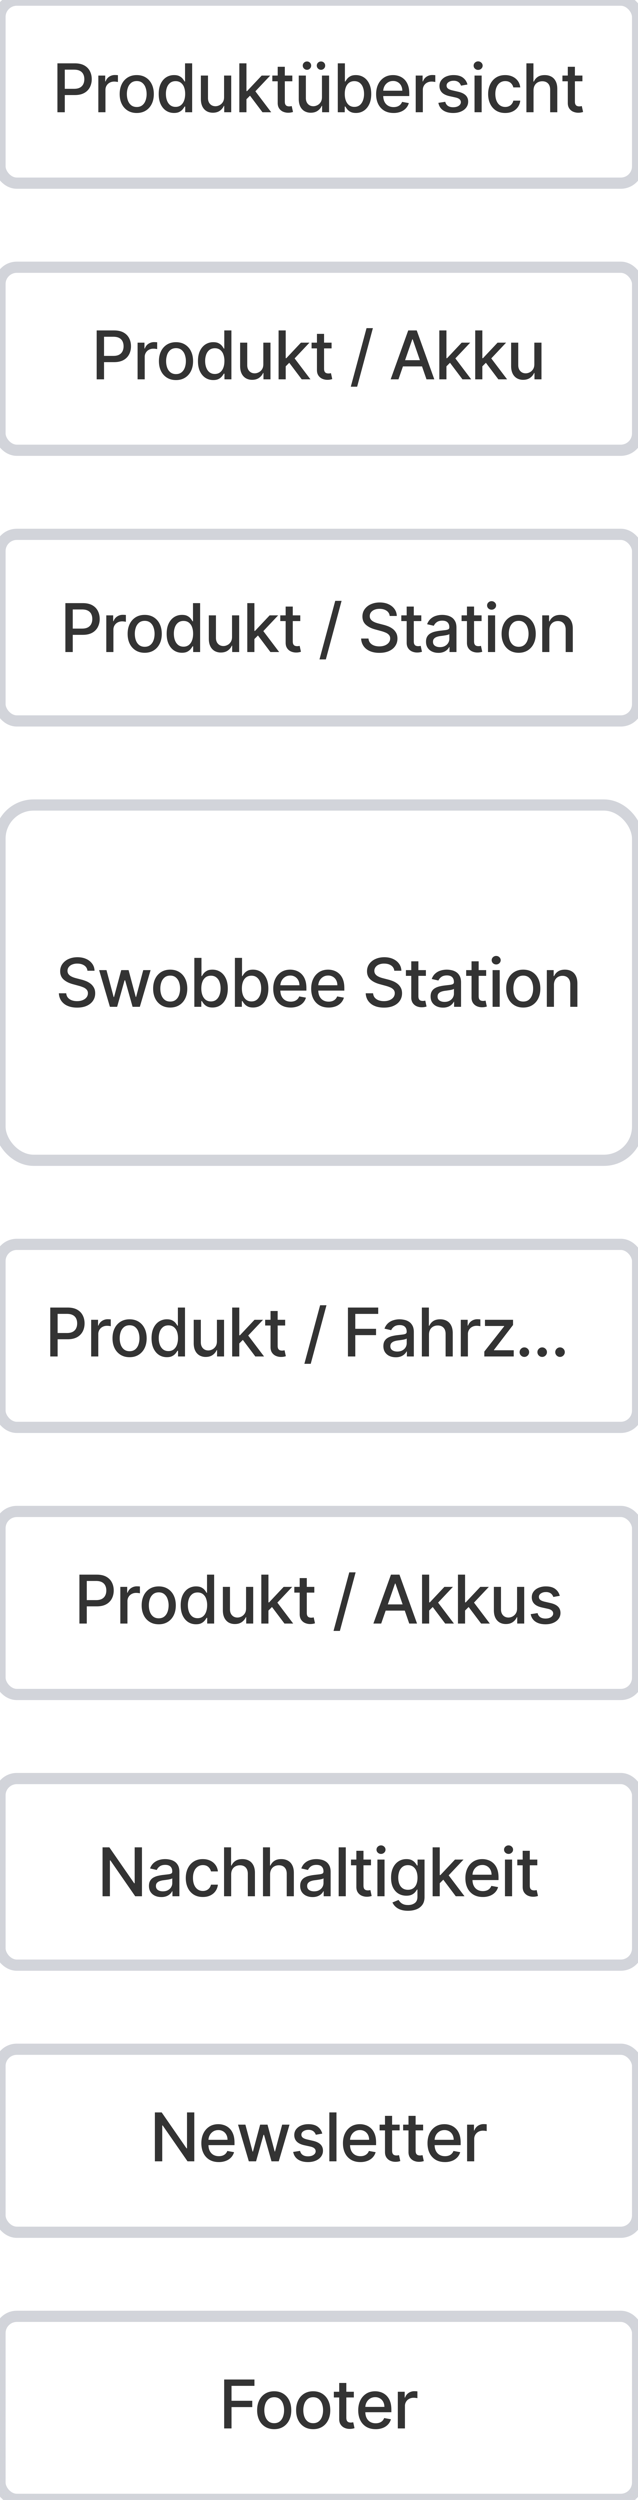
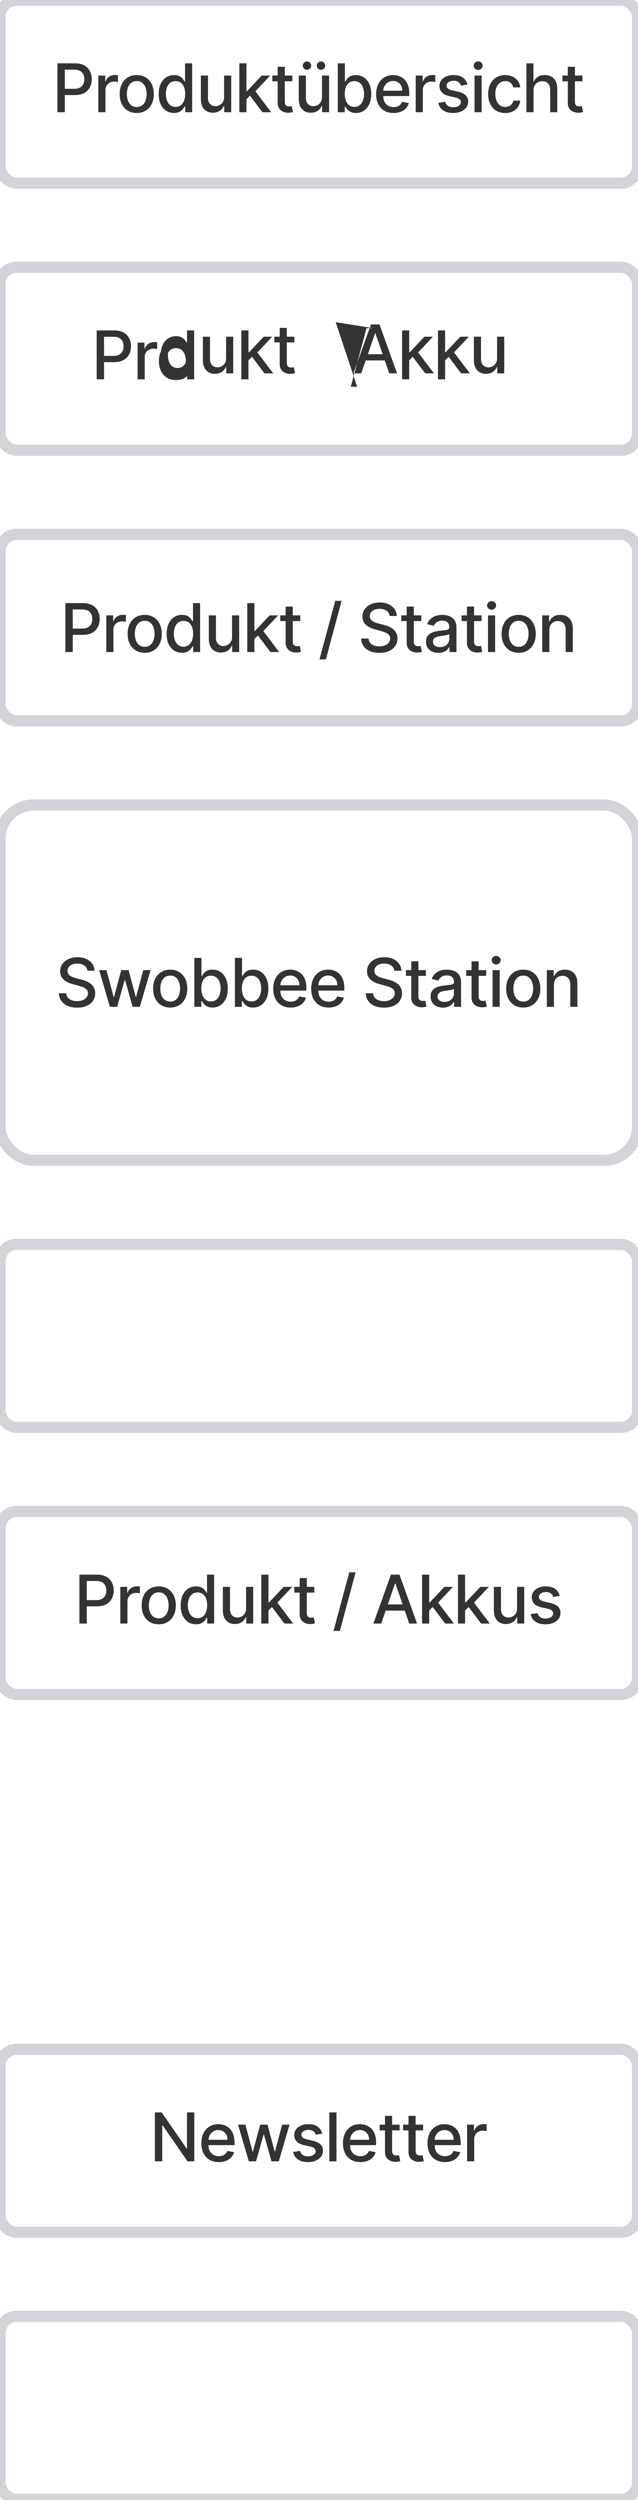
<svg xmlns="http://www.w3.org/2000/svg" width="114" height="446" fill="none">
  <rect width="113.925" height="32.651" y=".026" stroke="#D2D4DA" stroke-width="2" rx="3" />
  <path fill="#000" fill-opacity=".8" d="M10.26 20.026V11.3h3.111c.68 0 1.242.124 1.688.37.446.248.78.586 1.001 1.015.222.426.333.906.333 1.44a3.09 3.09 0 0 1-.337 1.45 2.435 2.435 0 0 1-1.006 1.013c-.446.248-1.007.371-1.683.371h-2.139v-1.116h2.02c.429 0 .777-.074 1.044-.222a1.39 1.39 0 0 0 .588-.613c.125-.259.187-.553.187-.883 0-.33-.062-.622-.187-.878a1.345 1.345 0 0 0-.592-.6c-.267-.145-.62-.218-1.057-.218h-1.654v7.598h-1.316Zm7.31 0v-6.545h1.232v1.04h.068c.12-.353.33-.63.63-.831a1.805 1.805 0 0 1 1.032-.307 5.42 5.42 0 0 1 .541.03v1.219a2.299 2.299 0 0 0-.273-.047c-.13-.02-.261-.03-.392-.03-.3 0-.57.064-.805.191a1.426 1.426 0 0 0-.759 1.283v3.997H17.57Zm6.864.133c-.613 0-1.149-.141-1.606-.422a2.845 2.845 0 0 1-1.066-1.18c-.252-.506-.379-1.097-.379-1.773 0-.68.127-1.273.38-1.782a2.838 2.838 0 0 1 1.065-1.184c.457-.282.993-.422 1.606-.422.614 0 1.15.14 1.607.422.457.28.812.676 1.065 1.184.253.509.38 1.103.38 1.781 0 .677-.127 1.267-.38 1.773s-.608.9-1.065 1.18c-.457.282-.993.422-1.607.422Zm.005-1.07c.397 0 .727-.105.988-.316.262-.21.455-.49.58-.839a3.34 3.34 0 0 0 .191-1.155c0-.417-.063-.8-.191-1.15a1.875 1.875 0 0 0-.58-.848c-.261-.213-.59-.32-.988-.32-.401 0-.733.107-.998.32a1.906 1.906 0 0 0-.583.848c-.125.35-.188.733-.188 1.15 0 .42.063.806.188 1.155.127.35.322.63.583.84.265.21.597.315.998.315Zm6.655 1.065c-.528 0-1-.135-1.415-.405-.412-.272-.736-.66-.971-1.163-.233-.506-.35-1.112-.35-1.82 0-.707.118-1.312.354-1.815.239-.503.565-.888.98-1.155.415-.267.885-.4 1.41-.4.407 0 .733.068.98.204.25.134.444.29.58.469.14.179.247.337.324.473h.077v-3.243h1.274v8.727h-1.244v-1.018h-.107a3.42 3.42 0 0 1-.332.477 1.845 1.845 0 0 1-.588.469c-.25.133-.574.2-.972.2Zm.281-1.086c.367 0 .676-.097.93-.29.255-.196.448-.467.579-.814.133-.347.2-.75.2-1.21 0-.455-.065-.853-.196-1.194a1.752 1.752 0 0 0-.575-.796c-.253-.19-.566-.286-.938-.286-.383 0-.703.1-.959.298-.255.2-.448.47-.58.814a3.318 3.318 0 0 0-.19 1.164c0 .437.064.83.195 1.18.13.35.324.627.58.831.258.202.576.303.954.303Zm8.663-1.756V13.48h1.278v6.545h-1.253v-1.133h-.068c-.15.35-.392.64-.724.873-.33.23-.74.346-1.232.346-.42 0-.793-.093-1.116-.277a1.946 1.946 0 0 1-.759-.831c-.182-.367-.273-.82-.273-1.36V13.48h1.275v4.01c0 .446.123.801.37 1.065.247.264.569.396.963.396.239 0 .476-.06.712-.179a1.5 1.5 0 0 0 .592-.54c.16-.242.238-.549.235-.921Zm3.898.494-.008-1.555h.221l2.608-2.77h1.526l-2.975 3.153h-.2l-1.172 1.172Zm-1.172 2.22V11.3h1.274v8.727h-1.274Zm4.134 0-2.344-3.11.878-.891 3.03 4.001h-1.564Zm5.337-6.545v1.023H48.66V13.48h3.575Zm-2.616-1.568h1.274v6.192c0 .247.037.433.11.558a.578.578 0 0 0 .286.251c.12.043.249.064.388.064.102 0 .192-.007.268-.021l.18-.034.23 1.052a2.497 2.497 0 0 1-.827.136 2.243 2.243 0 0 1-.938-.178 1.609 1.609 0 0 1-.703-.58c-.179-.261-.268-.59-.268-.984v-6.456Zm7.908 5.399V13.48h1.278v6.545h-1.252v-1.133h-.069c-.15.35-.392.64-.724.873-.33.23-.74.346-1.232.346a2.22 2.22 0 0 1-1.116-.277 1.947 1.947 0 0 1-.759-.831c-.181-.367-.272-.82-.272-1.36V13.48h1.274v4.01c0 .446.123.801.37 1.065.248.264.569.396.964.396.238 0 .476-.06.711-.179a1.5 1.5 0 0 0 .593-.54c.159-.242.237-.549.234-.921Zm-2.676-4.858a.73.73 0 0 1-.529-.222.715.715 0 0 1-.225-.52c0-.213.075-.39.225-.532a.745.745 0 0 1 .529-.213c.213 0 .39.07.532.213.145.142.218.32.218.532 0 .197-.073.37-.218.52a.708.708 0 0 1-.532.222Zm2.505 0a.73.73 0 0 1-.528-.222.714.714 0 0 1-.226-.52c0-.213.076-.39.226-.532a.745.745 0 0 1 .528-.213c.214 0 .391.07.533.213.145.142.217.32.217.532 0 .197-.072.37-.217.52a.708.708 0 0 1-.533.222Zm3 7.572V11.3h1.274v3.243h.076c.074-.136.18-.294.32-.473s.332-.335.58-.469c.247-.136.573-.204.98-.204.528 0 1 .133 1.415.4.414.267.74.652.975 1.155.239.503.358 1.108.358 1.815 0 .708-.118 1.314-.353 1.82-.236.503-.56.89-.972 1.163-.412.27-.882.405-1.41.405-.398 0-.723-.067-.976-.2a1.847 1.847 0 0 1-.588-.469 3.553 3.553 0 0 1-.328-.477H61.6v1.018h-1.244Zm1.248-3.272c0 .46.067.863.2 1.21.134.347.327.618.58.814.253.193.563.29.929.29.38 0 .699-.101.955-.303.255-.204.448-.482.58-.831a3.3 3.3 0 0 0 .2-1.18c0-.432-.066-.82-.197-1.164a1.78 1.78 0 0 0-.58-.814c-.255-.198-.574-.298-.958-.298-.37 0-.682.095-.938.286-.252.19-.444.456-.575.796-.13.341-.196.74-.196 1.194Zm8.718 3.404c-.645 0-1.2-.137-1.666-.413a2.803 2.803 0 0 1-1.074-1.172c-.25-.505-.375-1.098-.375-1.777 0-.67.125-1.261.375-1.772a2.91 2.91 0 0 1 1.057-1.198c.454-.287.986-.43 1.594-.43.369 0 .727.06 1.073.183a2.6 2.6 0 0 1 .934.575c.275.262.493.601.652 1.019.159.414.238.919.238 1.513v.451h-5.203v-.954h3.955a1.88 1.88 0 0 0-.205-.891 1.546 1.546 0 0 0-.575-.618 1.608 1.608 0 0 0-.86-.226c-.359 0-.671.088-.938.264-.264.174-.47.401-.614.682a1.97 1.97 0 0 0-.213.908v.746c0 .437.077.81.23 1.116.156.307.374.541.652.703.279.16.604.239.976.239.241 0 .462-.034.66-.102a1.37 1.37 0 0 0 .848-.83l1.206.216c-.096.355-.27.666-.52.933-.247.264-.558.47-.933.618a3.493 3.493 0 0 1-1.274.218Zm3.958-.132v-6.545h1.232v1.04h.068c.12-.353.33-.63.63-.831a1.805 1.805 0 0 1 1.032-.307 5.424 5.424 0 0 1 .54.03v1.219a2.292 2.292 0 0 0-.272-.047c-.13-.02-.261-.03-.392-.03-.301 0-.57.064-.805.191a1.425 1.425 0 0 0-.759 1.283v3.997H74.28Zm9.246-4.947-1.154.204a1.367 1.367 0 0 0-.23-.421 1.137 1.137 0 0 0-.418-.329 1.511 1.511 0 0 0-.66-.127c-.361 0-.663.08-.904.242-.242.16-.362.366-.362.618 0 .22.08.395.243.529.162.133.423.243.784.328l1.04.239c.602.139 1.05.353 1.346.643.296.29.443.666.443 1.13 0 .391-.113.74-.34 1.048-.225.304-.539.542-.942.715-.401.174-.865.26-1.394.26-.733 0-1.33-.156-1.794-.468-.463-.316-.747-.763-.852-1.343l1.231-.187c.077.32.235.564.473.729.239.162.55.242.934.242.417 0 .751-.086 1.001-.26.25-.176.375-.39.375-.643a.669.669 0 0 0-.23-.516c-.15-.139-.382-.244-.695-.315l-1.108-.243c-.61-.139-1.062-.36-1.355-.665-.29-.303-.434-.689-.434-1.154 0-.387.108-.725.323-1.015a2.12 2.12 0 0 1 .895-.677 3.264 3.264 0 0 1 1.308-.247c.708 0 1.265.153 1.671.46.406.304.675.712.805 1.223Zm1.265 4.947v-6.545h1.274v6.545h-1.274Zm.644-7.555a.81.81 0 0 1-.571-.222.72.72 0 0 1-.235-.537.71.71 0 0 1 .235-.537.802.802 0 0 1 .57-.225c.222 0 .411.075.567.226a.7.7 0 0 1 .239.536c0 .208-.08.387-.239.537a.795.795 0 0 1-.566.222Zm4.837 7.688c-.633 0-1.178-.144-1.636-.43a2.849 2.849 0 0 1-1.048-1.198c-.244-.509-.367-1.091-.367-1.747 0-.665.125-1.252.375-1.76.25-.512.603-.911 1.057-1.198.455-.287.99-.43 1.607-.43.497 0 .94.092 1.33.277.388.181.702.437.941.767.241.33.385.714.43 1.155h-1.24a1.486 1.486 0 0 0-.468-.793c-.242-.222-.566-.332-.972-.332-.355 0-.666.093-.933.28-.264.185-.47.45-.618.793-.148.341-.222.745-.222 1.21 0 .478.073.89.218 1.236.145.347.35.616.613.806.267.19.581.285.942.285.241 0 .46-.044.656-.132.2-.09.365-.22.499-.387a1.46 1.46 0 0 0 .285-.606h1.24a2.41 2.41 0 0 1-.413 1.134 2.38 2.38 0 0 1-.925.784c-.383.19-.833.285-1.35.285Zm5.062-4.019v3.886H94.06V11.3h1.257v3.247h.081c.154-.352.388-.632.703-.84.316-.207.728-.31 1.236-.31.449 0 .84.092 1.176.277.338.184.6.46.784.826.188.364.282.819.282 1.364v4.163h-1.275v-4.01c0-.48-.123-.852-.37-1.116-.248-.267-.591-.4-1.032-.4-.3 0-.57.063-.81.191a1.384 1.384 0 0 0-.558.563c-.133.244-.2.54-.2.886Zm8.736-2.66v1.024h-3.575V13.48h3.575Zm-2.616-1.567h1.274v6.192c0 .247.037.433.111.558a.576.576 0 0 0 .285.251c.119.043.249.064.388.064.102 0 .192-.007.268-.021l.179-.034.23 1.052a2.494 2.494 0 0 1-.826.136 2.247 2.247 0 0 1-.938-.178 1.607 1.607 0 0 1-.703-.58c-.179-.261-.268-.59-.268-.984v-6.456Z" />
  <rect width="113.925" height="32.651" y="47.677" stroke="#D2D4DA" stroke-width="2" rx="3" />
-   <path fill="#000" fill-opacity=".8" d="M17.274 67.677V58.95h3.11c.68 0 1.242.124 1.688.37.446.248.78.586 1.002 1.015.221.426.332.906.332 1.44 0 .537-.112 1.02-.337 1.45a2.435 2.435 0 0 1-1.005 1.013c-.446.248-1.007.371-1.683.371h-2.14v-1.116h2.02c.43 0 .777-.074 1.044-.222.267-.15.463-.355.588-.614.125-.258.188-.552.188-.882 0-.33-.063-.622-.188-.878a1.345 1.345 0 0 0-.592-.6c-.267-.145-.62-.218-1.057-.218h-1.653v7.598h-1.317Zm7.31 0v-6.545h1.231v1.04h.068c.12-.353.33-.63.63-.831a1.805 1.805 0 0 1 1.032-.307 5.424 5.424 0 0 1 .541.03v1.218a2.271 2.271 0 0 0-.272-.046 2.597 2.597 0 0 0-.392-.03c-.302 0-.57.064-.806.191a1.424 1.424 0 0 0-.758 1.283v3.997h-1.274Zm6.864.132c-.614 0-1.15-.14-1.607-.421a2.845 2.845 0 0 1-1.065-1.18c-.253-.507-.38-1.097-.38-1.774 0-.679.127-1.272.38-1.78a2.84 2.84 0 0 1 1.065-1.186c.457-.28.993-.421 1.607-.421.613 0 1.149.14 1.606.421a2.84 2.84 0 0 1 1.066 1.185c.252.509.379 1.102.379 1.781 0 .677-.127 1.267-.38 1.773-.252.506-.607.9-1.065 1.18-.457.282-.993.422-1.606.422Zm.004-1.07c.398 0 .727-.104.989-.315.26-.21.454-.49.58-.84.127-.349.19-.734.19-1.154a3.34 3.34 0 0 0-.19-1.15 1.875 1.875 0 0 0-.58-.849c-.262-.213-.591-.32-.99-.32-.4 0-.732.107-.996.32a1.904 1.904 0 0 0-.584.849 3.391 3.391 0 0 0-.188 1.15c0 .42.063.805.188 1.155.128.35.322.63.584.84.264.21.596.315.997.315Zm6.655 1.066c-.528 0-1-.135-1.414-.405-.412-.273-.736-.66-.972-1.163-.233-.506-.35-1.112-.35-1.82 0-.707.118-1.312.354-1.815.239-.503.566-.888.98-1.155a2.55 2.55 0 0 1 1.41-.4c.407 0 .734.068.981.204.25.134.443.29.58.469.139.179.247.337.323.473h.077V58.95h1.274v8.727h-1.244V66.66h-.107a3.31 3.31 0 0 1-.332.477 1.848 1.848 0 0 1-.588.469c-.25.133-.574.2-.972.2Zm.282-1.087c.366 0 .676-.096.929-.29.255-.195.448-.467.58-.813.133-.347.2-.75.2-1.21a3.32 3.32 0 0 0-.197-1.194 1.753 1.753 0 0 0-.575-.797c-.253-.19-.565-.285-.937-.285-.384 0-.704.1-.96.298-.255.2-.448.47-.579.814a3.32 3.32 0 0 0-.192 1.163c0 .438.066.832.197 1.18.13.35.323.627.579.832.259.202.577.302.955.302Zm8.662-1.755v-3.831h1.279v6.545h-1.253v-1.133h-.069c-.15.35-.392.64-.724.873-.33.23-.74.346-1.231.346-.421 0-.793-.093-1.117-.278a1.946 1.946 0 0 1-.758-.83c-.182-.367-.273-.82-.273-1.36v-4.163h1.274v4.01c0 .446.123.8.37 1.065.248.264.569.396.964.396.238 0 .476-.06.711-.179a1.5 1.5 0 0 0 .593-.54c.159-.242.237-.55.234-.921Zm3.898.494-.008-1.555h.221l2.608-2.77h1.526l-2.974 3.153h-.2l-1.173 1.172Zm-1.171 2.22V58.95h1.274v8.727h-1.274Zm4.133 0-2.344-3.11.878-.891 3.03 4.001H53.91Zm5.338-6.545v1.023h-3.576v-1.023h3.576Zm-2.617-1.568h1.274v6.191c0 .248.037.434.111.559.074.122.17.206.285.251.12.043.25.064.388.064.103 0 .192-.007.269-.021l.179-.034.23 1.052a2.495 2.495 0 0 1-.827.136 2.243 2.243 0 0 1-.937-.178 1.608 1.608 0 0 1-.703-.58c-.18-.261-.269-.59-.269-.984v-6.456Zm9.998-1.023L63.817 68.99H62.68l2.813-10.45h1.138Zm4.57 9.136h-1.398l3.14-8.727h1.522l3.14 8.727h-1.398l-2.467-7.142h-.068l-2.472 7.142Zm.234-3.417h4.534v1.108h-4.534V64.26Zm8.236 1.197-.008-1.555h.221l2.608-2.77h1.526l-2.975 3.153h-.2l-1.172 1.172Zm-1.172 2.22V58.95h1.274v8.727h-1.274Zm4.134 0-2.344-3.11.878-.891 3.03 4.001h-1.564Zm3.454-2.22-.009-1.555h.222l2.608-2.77h1.525l-2.974 3.153h-.2l-1.172 1.172Zm-1.172 2.22V58.95h1.274v8.727h-1.274Zm4.133 0-2.343-3.11.878-.891 3.03 4.001h-1.565Zm6.429-2.714v-3.831h1.278v6.545h-1.253v-1.133h-.068c-.15.35-.392.64-.724.873-.33.23-.74.346-1.232.346a2.21 2.21 0 0 1-1.116-.278 1.946 1.946 0 0 1-.759-.83c-.181-.367-.273-.82-.273-1.36v-4.163h1.275v4.01c0 .446.123.8.37 1.065.248.264.569.396.963.396.24 0 .476-.06.712-.179.239-.119.436-.3.593-.54.159-.242.237-.55.234-.921Z" />
+   <path fill="#000" fill-opacity=".8" d="M17.274 67.677V58.95h3.11c.68 0 1.242.124 1.688.37.446.248.78.586 1.002 1.015.221.426.332.906.332 1.44 0 .537-.112 1.02-.337 1.45a2.435 2.435 0 0 1-1.005 1.013c-.446.248-1.007.371-1.683.371h-2.14v-1.116h2.02c.43 0 .777-.074 1.044-.222.267-.15.463-.355.588-.614.125-.258.188-.552.188-.882 0-.33-.063-.622-.188-.878a1.345 1.345 0 0 0-.592-.6c-.267-.145-.62-.218-1.057-.218h-1.653v7.598h-1.317Zm7.31 0v-6.545h1.231v1.04h.068c.12-.353.33-.63.63-.831a1.805 1.805 0 0 1 1.032-.307 5.424 5.424 0 0 1 .541.03v1.218a2.271 2.271 0 0 0-.272-.046 2.597 2.597 0 0 0-.392-.03c-.302 0-.57.064-.806.191a1.424 1.424 0 0 0-.758 1.283v3.997h-1.274Zm6.864.132c-.614 0-1.15-.14-1.607-.421a2.845 2.845 0 0 1-1.065-1.18c-.253-.507-.38-1.097-.38-1.774 0-.679.127-1.272.38-1.78a2.84 2.84 0 0 1 1.065-1.186c.457-.28.993-.421 1.607-.421.613 0 1.149.14 1.606.421a2.84 2.84 0 0 1 1.066 1.185c.252.509.379 1.102.379 1.781 0 .677-.127 1.267-.38 1.773-.252.506-.607.9-1.065 1.18-.457.282-.993.422-1.606.422Zm.004-1.07c.398 0 .727-.104.989-.315.26-.21.454-.49.58-.84.127-.349.19-.734.19-1.154a3.34 3.34 0 0 0-.19-1.15 1.875 1.875 0 0 0-.58-.849c-.262-.213-.591-.32-.99-.32-.4 0-.732.107-.996.32a1.904 1.904 0 0 0-.584.849 3.391 3.391 0 0 0-.188 1.15c0 .42.063.805.188 1.155.128.35.322.63.584.84.264.21.596.315.997.315Zc-.528 0-1-.135-1.414-.405-.412-.273-.736-.66-.972-1.163-.233-.506-.35-1.112-.35-1.82 0-.707.118-1.312.354-1.815.239-.503.566-.888.98-1.155a2.55 2.55 0 0 1 1.41-.4c.407 0 .734.068.981.204.25.134.443.29.58.469.139.179.247.337.323.473h.077V58.95h1.274v8.727h-1.244V66.66h-.107a3.31 3.31 0 0 1-.332.477 1.848 1.848 0 0 1-.588.469c-.25.133-.574.2-.972.2Zm.282-1.087c.366 0 .676-.096.929-.29.255-.195.448-.467.58-.813.133-.347.2-.75.2-1.21a3.32 3.32 0 0 0-.197-1.194 1.753 1.753 0 0 0-.575-.797c-.253-.19-.565-.285-.937-.285-.384 0-.704.1-.96.298-.255.2-.448.47-.579.814a3.32 3.32 0 0 0-.192 1.163c0 .438.066.832.197 1.18.13.35.323.627.579.832.259.202.577.302.955.302Zm8.662-1.755v-3.831h1.279v6.545h-1.253v-1.133h-.069c-.15.35-.392.64-.724.873-.33.23-.74.346-1.231.346-.421 0-.793-.093-1.117-.278a1.946 1.946 0 0 1-.758-.83c-.182-.367-.273-.82-.273-1.36v-4.163h1.274v4.01c0 .446.123.8.37 1.065.248.264.569.396.964.396.238 0 .476-.06.711-.179a1.5 1.5 0 0 0 .593-.54c.159-.242.237-.55.234-.921Zm3.898.494-.008-1.555h.221l2.608-2.77h1.526l-2.974 3.153h-.2l-1.173 1.172Zm-1.171 2.22V58.95h1.274v8.727h-1.274Zm4.133 0-2.344-3.11.878-.891 3.03 4.001H53.91Zm5.338-6.545v1.023h-3.576v-1.023h3.576Zm-2.617-1.568h1.274v6.191c0 .248.037.434.111.559.074.122.17.206.285.251.12.043.25.064.388.064.103 0 .192-.007.269-.021l.179-.034.23 1.052a2.495 2.495 0 0 1-.827.136 2.243 2.243 0 0 1-.937-.178 1.608 1.608 0 0 1-.703-.58c-.18-.261-.269-.59-.269-.984v-6.456Zm9.998-1.023L63.817 68.99H62.68l2.813-10.45h1.138Zm4.57 9.136h-1.398l3.14-8.727h1.522l3.14 8.727h-1.398l-2.467-7.142h-.068l-2.472 7.142Zm.234-3.417h4.534v1.108h-4.534V64.26Zm8.236 1.197-.008-1.555h.221l2.608-2.77h1.526l-2.975 3.153h-.2l-1.172 1.172Zm-1.172 2.22V58.95h1.274v8.727h-1.274Zm4.134 0-2.344-3.11.878-.891 3.03 4.001h-1.564Zm3.454-2.22-.009-1.555h.222l2.608-2.77h1.525l-2.974 3.153h-.2l-1.172 1.172Zm-1.172 2.22V58.95h1.274v8.727h-1.274Zm4.133 0-2.343-3.11.878-.891 3.03 4.001h-1.565Zm6.429-2.714v-3.831h1.278v6.545h-1.253v-1.133h-.068c-.15.35-.392.64-.724.873-.33.23-.74.346-1.232.346a2.21 2.21 0 0 1-1.116-.278 1.946 1.946 0 0 1-.759-.83c-.181-.367-.273-.82-.273-1.36v-4.163h1.275v4.01c0 .446.123.8.37 1.065.248.264.569.396.963.396.24 0 .476-.06.712-.179.239-.119.436-.3.593-.54.159-.242.237-.55.234-.921Z" />
  <rect width="113.925" height="33.291" y="95.329" stroke="#D2D4DA" stroke-width="2" rx="3" />
  <path fill="#000" fill-opacity=".8" d="M11.682 116.329v-8.728h3.11c.68 0 1.242.124 1.688.371.446.247.78.585 1.001 1.014.222.426.333.907.333 1.441a3.07 3.07 0 0 1-.337 1.448 2.432 2.432 0 0 1-1.006 1.015c-.446.247-1.007.37-1.683.37H12.65v-1.116h2.02c.429 0 .777-.074 1.044-.222a1.39 1.39 0 0 0 .588-.613c.125-.259.188-.553.188-.882 0-.33-.063-.623-.188-.878a1.344 1.344 0 0 0-.592-.601c-.267-.145-.62-.217-1.057-.217h-1.654v7.598h-1.316Zm7.31 0v-6.546h1.23v1.04h.069c.12-.352.33-.629.63-.831a1.802 1.802 0 0 1 1.032-.307 5.16 5.16 0 0 1 .541.03v1.219a2.308 2.308 0 0 0-.273-.047c-.13-.02-.261-.03-.392-.03-.3 0-.57.064-.805.192a1.42 1.42 0 0 0-.759 1.282v3.998h-1.274Zm6.863.132c-.613 0-1.149-.141-1.606-.422a2.843 2.843 0 0 1-1.066-1.181c-.252-.505-.379-1.096-.379-1.772 0-.679.127-1.273.38-1.782a2.84 2.84 0 0 1 1.065-1.184c.457-.281.993-.422 1.606-.422.614 0 1.15.141 1.607.422a2.84 2.84 0 0 1 1.065 1.184c.253.509.38 1.103.38 1.782 0 .676-.127 1.267-.38 1.772-.253.506-.608.9-1.065 1.181-.457.281-.993.422-1.607.422Zm.005-1.07c.397 0 .727-.105.988-.315.262-.21.455-.49.58-.84.128-.349.192-.734.192-1.155a3.32 3.32 0 0 0-.192-1.15 1.875 1.875 0 0 0-.58-.848c-.261-.213-.59-.32-.988-.32-.4 0-.733.107-.997.32a1.905 1.905 0 0 0-.584.848 3.392 3.392 0 0 0-.188 1.15c0 .421.063.806.188 1.155.128.35.322.63.584.84.264.21.596.315.997.315Zm6.655 1.065c-.528 0-1-.134-1.415-.404-.412-.273-.736-.661-.971-1.164-.233-.505-.35-1.112-.35-1.819 0-.708.118-1.313.354-1.816.239-.503.565-.887.98-1.155.415-.267.885-.4 1.41-.4.407 0 .733.068.98.204.25.134.444.29.58.469.14.179.247.337.324.473h.077v-3.243h1.274v8.728h-1.244v-1.019h-.107a3.383 3.383 0 0 1-.332.477 1.84 1.84 0 0 1-.588.469c-.25.134-.574.2-.972.2Zm.281-1.086c.367 0 .676-.097.93-.29a1.79 1.79 0 0 0 .579-.814c.133-.346.2-.75.2-1.21 0-.455-.065-.852-.196-1.193a1.751 1.751 0 0 0-.575-.797c-.253-.191-.566-.286-.938-.286-.383 0-.703.1-.959.299-.255.198-.448.47-.58.814a3.315 3.315 0 0 0-.19 1.163c0 .437.064.831.195 1.18.13.35.324.627.58.831.258.202.577.303.954.303Zm8.663-1.756v-3.831h1.278v6.546h-1.253v-1.134h-.068c-.15.35-.392.641-.724.874-.33.23-.74.345-1.232.345a2.21 2.21 0 0 1-1.116-.277 1.952 1.952 0 0 1-.759-.831c-.182-.367-.273-.82-.273-1.359v-4.164h1.275v4.01c0 .446.123.801.37 1.065.248.265.569.397.963.397.24 0 .476-.06.712-.179.239-.12.436-.3.592-.541.16-.242.238-.549.235-.921Zm3.898.494-.008-1.555h.221l2.608-2.77h1.526l-2.975 3.154h-.2l-1.172 1.171Zm-1.172 2.221v-8.728h1.274v8.728h-1.274Zm4.134 0-2.344-3.111.878-.891 3.03 4.002h-1.564Zm5.337-6.546v1.023h-3.575v-1.023h3.575Zm-2.616-1.568h1.274v6.192c0 .247.037.433.11.558.075.122.17.206.286.251.12.043.249.064.388.064.102 0 .192-.007.269-.021l.178-.034.23 1.052a2.527 2.527 0 0 1-.827.137 2.239 2.239 0 0 1-.937-.179 1.604 1.604 0 0 1-.703-.58c-.179-.261-.268-.589-.268-.984v-6.456Zm9.997-1.023-2.812 10.449h-1.138l2.813-10.449h1.137Zm8.593 2.702a1.248 1.248 0 0 0-.563-.938c-.33-.224-.744-.336-1.244-.336-.358 0-.668.057-.929.17a1.431 1.431 0 0 0-.61.46 1.09 1.09 0 0 0-.213.661.98.98 0 0 0 .145.537c.1.15.23.277.388.379.162.1.335.183.52.252.185.065.362.119.533.162l.852.221c.278.068.564.161.857.277.292.117.564.27.814.46.25.191.451.426.605.708.156.281.234.618.234 1.01 0 .494-.128.933-.384 1.316-.252.384-.62.687-1.103.908-.48.222-1.061.332-1.743.332-.654 0-1.219-.103-1.696-.311-.477-.207-.851-.501-1.12-.882-.27-.383-.42-.838-.448-1.363h1.32c.026.315.129.578.308.788.181.207.413.362.694.465.284.099.595.149.933.149.373 0 .704-.059.993-.175.293-.119.523-.284.69-.494a1.17 1.17 0 0 0 .252-.746.915.915 0 0 0-.222-.635 1.635 1.635 0 0 0-.592-.409 5.859 5.859 0 0 0-.84-.286l-1.03-.281c-.7-.19-1.254-.47-1.663-.839-.406-.37-.609-.858-.609-1.466 0-.503.136-.942.41-1.317a2.693 2.693 0 0 1 1.107-.874c.466-.21.992-.315 1.577-.315.59 0 1.112.104 1.564.311.454.207.812.493 1.074.857.26.36.397.775.409 1.244h-1.27Zm5.652-.111v1.023h-3.576v-1.023h3.576Zm-2.617-1.568h1.274v6.192c0 .247.037.433.111.558a.575.575 0 0 0 .286.251c.119.043.248.064.387.064.103 0 .192-.007.269-.021l.179-.034.23 1.052a2.526 2.526 0 0 1-.827.137 2.239 2.239 0 0 1-.937-.179 1.605 1.605 0 0 1-.703-.58c-.18-.261-.269-.589-.269-.984v-6.456Zm5.667 8.258c-.415 0-.79-.076-1.125-.23a1.895 1.895 0 0 1-.797-.677c-.193-.296-.29-.658-.29-1.087 0-.369.071-.673.213-.912.142-.238.334-.427.576-.567a3.01 3.01 0 0 1 .81-.315 8.07 8.07 0 0 1 .911-.162l.955-.111c.244-.031.422-.081.532-.149.111-.068.167-.179.167-.332v-.03c0-.372-.106-.66-.316-.865-.207-.205-.517-.307-.929-.307-.429 0-.767.095-1.014.286a1.523 1.523 0 0 0-.507.626l-1.198-.273a2.32 2.32 0 0 1 .623-.963c.275-.247.592-.426.95-.537.358-.113.734-.17 1.13-.17.26 0 .538.031.83.094.296.059.571.17.827.332.258.162.47.394.635.695.165.298.247.686.247 1.163v4.347h-1.244v-.895h-.052a1.84 1.84 0 0 1-.37.486 1.97 1.97 0 0 1-.635.396 2.466 2.466 0 0 1-.93.157Zm.277-1.022c.352 0 .653-.07.903-.209.253-.139.445-.321.576-.545.133-.228.2-.471.2-.729v-.844a.667.667 0 0 1-.264.128c-.128.037-.275.07-.44.098-.164.025-.325.05-.48.072l-.393.051a3.195 3.195 0 0 0-.677.158 1.167 1.167 0 0 0-.486.32c-.12.136-.18.318-.18.545 0 .316.117.554.35.716.233.159.53.239.89.239Zm7.442-5.668v1.023h-3.576v-1.023h3.576Zm-2.617-1.568h1.274v6.192c0 .247.037.433.11.558.075.122.17.206.286.251.12.043.249.064.388.064.102 0 .192-.007.269-.021l.179-.034.23 1.052a2.525 2.525 0 0 1-.827.137 2.239 2.239 0 0 1-.937-.179 1.604 1.604 0 0 1-.704-.58c-.178-.261-.268-.589-.268-.984v-6.456Zm3.762 8.114v-6.546h1.274v6.546h-1.274Zm.643-7.556a.813.813 0 0 1-.57-.221.722.722 0 0 1-.235-.537.71.71 0 0 1 .234-.537.8.8 0 0 1 .571-.226c.222 0 .41.075.567.226.16.147.239.326.239.537 0 .207-.08.386-.239.537a.797.797 0 0 1-.567.221Zm4.838 7.688c-.613 0-1.149-.141-1.606-.422a2.843 2.843 0 0 1-1.066-1.181c-.252-.505-.379-1.096-.379-1.772 0-.679.127-1.273.38-1.782a2.84 2.84 0 0 1 1.065-1.184c.457-.281.993-.422 1.606-.422.614 0 1.15.141 1.607.422a2.84 2.84 0 0 1 1.065 1.184c.253.509.38 1.103.38 1.782 0 .676-.127 1.267-.38 1.772-.253.506-.608.9-1.065 1.181-.458.281-.993.422-1.607.422Zm.005-1.07c.397 0 .727-.105.988-.315.262-.21.455-.49.58-.84.128-.349.192-.734.192-1.155a3.32 3.32 0 0 0-.192-1.15 1.875 1.875 0 0 0-.58-.848c-.261-.213-.59-.32-.988-.32-.401 0-.733.107-.998.32a1.905 1.905 0 0 0-.583.848 3.392 3.392 0 0 0-.188 1.15c0 .421.063.806.188 1.155.127.35.322.63.583.84.265.21.597.315.998.315Zm5.479-2.949v3.887h-1.274v-6.546h1.223v1.065h.08c.151-.346.387-.625.708-.835.324-.21.732-.315 1.223-.315.446 0 .837.094 1.172.281.335.185.595.46.78.827.184.366.277.819.277 1.359v4.164h-1.274v-4.01c0-.475-.124-.846-.371-1.113-.247-.269-.587-.404-1.019-.404-.295 0-.558.064-.788.191a1.383 1.383 0 0 0-.541.563c-.13.244-.196.54-.196.886Z" />
  <rect width="113.925" height="63.382" y="143.62" stroke="#D2D4DA" stroke-width="2" rx="6" />
  <path fill="#000" fill-opacity=".8" d="M15.621 173.185a1.248 1.248 0 0 0-.563-.938c-.33-.224-.744-.336-1.244-.336a2.33 2.33 0 0 0-.929.17 1.425 1.425 0 0 0-.61.461 1.085 1.085 0 0 0-.212.66c0 .207.048.386.145.537.1.151.228.277.387.379.162.1.336.183.52.252.185.065.362.119.533.162l.852.221c.279.068.564.161.857.277.292.117.564.27.814.46.25.191.451.427.605.708.156.281.234.618.234 1.01 0 .494-.128.933-.383 1.316-.253.384-.621.687-1.104.908-.48.222-1.061.333-1.743.333-.653 0-1.219-.104-1.696-.312a2.606 2.606 0 0 1-1.12-.882c-.27-.383-.42-.838-.448-1.363h1.32c.027.315.129.578.308.788.181.207.413.362.694.465.284.099.596.149.934.149.372 0 .703-.059.992-.175.293-.119.523-.284.69-.494a1.17 1.17 0 0 0 .252-.746.918.918 0 0 0-.221-.635 1.635 1.635 0 0 0-.593-.409 5.859 5.859 0 0 0-.84-.286l-1.03-.281c-.7-.19-1.253-.47-1.662-.839-.407-.37-.61-.858-.61-1.466 0-.503.137-.942.41-1.317a2.693 2.693 0 0 1 1.107-.874c.466-.21.992-.315 1.577-.315.59 0 1.112.104 1.564.311a2.64 2.64 0 0 1 1.074.857c.261.36.398.775.409 1.244h-1.27Zm4.016 6.435-1.927-6.546h1.317l1.283 4.807h.064l1.287-4.807h1.316l1.279 4.786h.064l1.274-4.786h1.317l-1.922 6.546h-1.3l-1.33-4.726h-.098l-1.33 4.726h-1.294Zm10.777.132c-.614 0-1.15-.141-1.607-.422a2.842 2.842 0 0 1-1.065-1.181c-.253-.505-.38-1.096-.38-1.772 0-.679.127-1.273.38-1.782a2.839 2.839 0 0 1 1.065-1.184c.458-.281.993-.422 1.607-.422.613 0 1.149.141 1.606.422.458.281.813.676 1.066 1.184.252.509.379 1.103.379 1.782 0 .676-.127 1.267-.38 1.772-.252.506-.607.9-1.065 1.181-.457.281-.993.422-1.606.422Zm.004-1.07c.398 0 .727-.105.989-.315.26-.21.454-.49.58-.84.127-.349.19-.734.19-1.155 0-.417-.063-.801-.19-1.15a1.876 1.876 0 0 0-.58-.848c-.262-.213-.591-.32-.99-.32-.4 0-.732.107-.996.32a1.905 1.905 0 0 0-.584.848 3.392 3.392 0 0 0-.188 1.15c0 .421.063.806.188 1.155.128.35.322.63.584.84.264.21.596.315.997.315Zm4.307.938v-8.728H36v3.243h.077a3.57 3.57 0 0 1 .32-.473c.139-.179.332-.335.58-.469.246-.136.573-.204.98-.204.528 0 1 .133 1.414.401.415.267.74.652.976 1.154.239.503.358 1.108.358 1.816 0 .707-.118 1.314-.354 1.819-.236.503-.56.891-.971 1.164-.412.27-.882.404-1.41.404-.398 0-.724-.066-.977-.2a1.84 1.84 0 0 1-.588-.469 3.556 3.556 0 0 1-.328-.477h-.106v1.019h-1.245Zm1.249-3.273c0 .46.067.864.2 1.21.134.347.327.618.58.814.253.193.562.29.929.29.38 0 .699-.101.954-.303.256-.204.45-.481.58-.831.133-.349.2-.743.2-1.18 0-.432-.065-.82-.196-1.163a1.775 1.775 0 0 0-.58-.814c-.255-.199-.575-.299-.958-.299-.37 0-.682.096-.938.286a1.75 1.75 0 0 0-.575.797c-.13.341-.196.738-.196 1.193Zm5.999 3.273v-8.728h1.274v3.243h.077a3.58 3.58 0 0 1 .32-.473c.139-.179.332-.335.579-.469.247-.136.574-.204.98-.204.528 0 1 .133 1.415.401.415.267.74.652.976 1.154.238.503.358 1.108.358 1.816 0 .707-.118 1.314-.354 1.819-.236.503-.56.891-.972 1.164-.411.27-.882.404-1.41.404-.398 0-.723-.066-.976-.2a1.84 1.84 0 0 1-.588-.469 3.556 3.556 0 0 1-.328-.477h-.107v1.019h-1.244Zm1.249-3.273c0 .46.066.864.2 1.21.133.347.327.618.58.814.252.193.562.29.928.29.381 0 .7-.101.955-.303.256-.204.449-.481.58-.831.133-.349.2-.743.2-1.18 0-.432-.066-.82-.196-1.163a1.776 1.776 0 0 0-.58-.814c-.256-.199-.575-.299-.959-.299-.369 0-.681.096-.937.286-.253.19-.445.456-.575.797-.131.341-.196.738-.196 1.193Zm8.718 3.405c-.645 0-1.2-.138-1.667-.414a2.804 2.804 0 0 1-1.074-1.171c-.25-.506-.375-1.099-.375-1.777 0-.671.125-1.262.375-1.773a2.91 2.91 0 0 1 1.057-1.198c.455-.287.986-.43 1.594-.43.37 0 .727.061 1.074.183.346.122.657.314.933.575a2.7 2.7 0 0 1 .652 1.019c.16.415.239.919.239 1.513v.451h-5.203v-.954h3.954c0-.335-.068-.632-.204-.891a1.552 1.552 0 0 0-.576-.618 1.612 1.612 0 0 0-.86-.225c-.358 0-.67.088-.938.264a1.77 1.77 0 0 0-.614.682c-.142.278-.213.58-.213.907v.746c0 .437.077.81.23 1.116.157.307.374.542.652.704.279.159.604.238.976.238.242 0 .462-.034.66-.102.2-.071.371-.176.516-.315.145-.14.256-.312.333-.516l1.206.217c-.097.355-.27.666-.52.934a2.51 2.51 0 0 1-.933.617 3.49 3.49 0 0 1-1.274.218Zm6.779 0c-.645 0-1.2-.138-1.667-.414a2.804 2.804 0 0 1-1.074-1.171c-.25-.506-.375-1.099-.375-1.777 0-.671.125-1.262.375-1.773a2.91 2.91 0 0 1 1.057-1.198c.455-.287.986-.43 1.594-.43.37 0 .727.061 1.074.183.346.122.657.314.933.575a2.7 2.7 0 0 1 .652 1.019c.16.415.239.919.239 1.513v.451h-5.203v-.954h3.954c0-.335-.068-.632-.204-.891a1.553 1.553 0 0 0-.576-.618 1.612 1.612 0 0 0-.86-.225c-.358 0-.671.088-.938.264a1.77 1.77 0 0 0-.614.682c-.142.278-.213.58-.213.907v.746c0 .437.077.81.23 1.116.157.307.374.542.652.704.279.159.604.238.976.238.242 0 .462-.034.66-.102.2-.071.372-.176.516-.315.145-.14.256-.312.333-.516l1.206.217c-.097.355-.27.666-.52.934a2.51 2.51 0 0 1-.933.617 3.49 3.49 0 0 1-1.275.218Zm11.731-6.567a1.248 1.248 0 0 0-.562-.938c-.33-.224-.744-.336-1.244-.336a2.33 2.33 0 0 0-.93.17 1.425 1.425 0 0 0-.609.461 1.085 1.085 0 0 0-.213.66.98.98 0 0 0 .145.537c.1.151.229.277.388.379.162.1.335.183.52.252.184.065.362.119.532.162l.853.221c.278.068.564.161.856.277.293.117.564.27.814.46.25.191.452.427.605.708.156.281.235.618.235 1.01 0 .494-.128.933-.384 1.316-.253.384-.62.687-1.104.908-.48.222-1.06.333-1.743.333-.653 0-1.218-.104-1.695-.312a2.603 2.603 0 0 1-1.121-.882c-.27-.383-.42-.838-.448-1.363h1.321c.026.315.128.578.307.788.182.207.413.362.695.465.284.099.595.149.933.149.372 0 .703-.059.993-.175.293-.119.523-.284.69-.494a1.17 1.17 0 0 0 .252-.746.914.914 0 0 0-.222-.635 1.635 1.635 0 0 0-.592-.409 5.859 5.859 0 0 0-.84-.286l-1.031-.281c-.699-.19-1.253-.47-1.662-.839-.406-.37-.61-.858-.61-1.466 0-.503.137-.942.41-1.317a2.693 2.693 0 0 1 1.108-.874c.466-.21.991-.315 1.576-.315.591 0 1.113.104 1.564.311.455.208.813.493 1.074.857.262.36.398.775.41 1.244h-1.27Zm5.652-.111v1.023h-3.575v-1.023h3.575Zm-2.616-1.568h1.274v6.192c0 .247.037.433.11.558a.576.576 0 0 0 .286.251c.12.043.249.064.388.064.102 0 .192-.007.269-.021l.178-.034.23 1.052a2.525 2.525 0 0 1-.827.137 2.238 2.238 0 0 1-.937-.179 1.605 1.605 0 0 1-.703-.58c-.179-.261-.268-.589-.268-.984v-6.456Zm5.666 8.259c-.414 0-.79-.077-1.124-.231a1.896 1.896 0 0 1-.797-.677c-.194-.296-.29-.658-.29-1.087 0-.369.07-.673.213-.912.142-.238.334-.427.575-.566a2.98 2.98 0 0 1 .81-.316c.298-.071.602-.125.912-.162l.954-.111c.245-.031.422-.081.533-.149.11-.068.166-.179.166-.332v-.03c0-.372-.105-.66-.315-.865-.207-.205-.517-.307-.93-.307-.428 0-.766.095-1.013.286a1.524 1.524 0 0 0-.507.626l-1.198-.273c.142-.397.35-.718.622-.963.276-.247.593-.426.95-.537.359-.113.735-.17 1.13-.17.261 0 .538.031.83.094.296.059.572.17.828.332.258.162.47.394.634.695.165.298.248.686.248 1.163v4.347h-1.245v-.895h-.05a1.824 1.824 0 0 1-.372.486 1.968 1.968 0 0 1-.634.396 2.465 2.465 0 0 1-.93.158Zm.278-1.023c.352 0 .653-.07.903-.209.253-.139.445-.321.575-.545.134-.228.2-.471.2-.729v-.844c-.045.046-.133.088-.264.128a4 4 0 0 1-.439.098 29.11 29.11 0 0 1-.873.124 3.137 3.137 0 0 0-.678.157 1.168 1.168 0 0 0-.486.32c-.119.136-.179.318-.179.545 0 .316.117.554.35.716.233.159.53.239.89.239Zm7.441-5.668v1.023h-3.575v-1.023h3.575Zm-2.616-1.568h1.274v6.192c0 .247.037.433.11.558a.575.575 0 0 0 .286.251c.12.043.249.064.388.064.102 0 .192-.007.268-.021l.18-.034.23 1.052a2.526 2.526 0 0 1-.827.137 2.239 2.239 0 0 1-.938-.179 1.605 1.605 0 0 1-.703-.58c-.179-.261-.268-.589-.268-.984v-6.456Zm3.762 8.114v-6.546h1.274v6.546h-1.274Zm.643-7.556a.813.813 0 0 1-.571-.221.722.722 0 0 1-.234-.537.71.71 0 0 1 .234-.537.8.8 0 0 1 .571-.226c.222 0 .41.075.567.226a.705.705 0 0 1 .238.537.72.72 0 0 1-.238.537.798.798 0 0 1-.567.221Zm4.838 7.688c-.614 0-1.15-.141-1.607-.422a2.842 2.842 0 0 1-1.065-1.181c-.253-.505-.38-1.096-.38-1.772 0-.679.127-1.273.38-1.782a2.839 2.839 0 0 1 1.065-1.184c.458-.281.993-.422 1.607-.422s1.15.141 1.606.422c.458.281.813.676 1.066 1.184.253.509.38 1.103.38 1.782 0 .676-.127 1.267-.38 1.772-.253.506-.608.9-1.066 1.181-.457.281-.992.422-1.606.422Zm.004-1.07c.398 0 .728-.105.989-.315.261-.21.454-.49.58-.84.127-.349.191-.734.191-1.155a3.32 3.32 0 0 0-.192-1.15 1.875 1.875 0 0 0-.58-.848c-.26-.213-.59-.32-.988-.32-.4 0-.733.107-.997.32a1.906 1.906 0 0 0-.584.848 3.392 3.392 0 0 0-.187 1.15c0 .421.062.806.187 1.155.128.35.323.63.584.84.264.21.597.315.997.315Zm5.48-2.949v3.887h-1.275v-6.546h1.223v1.066h.081c.15-.347.387-.625.708-.836.324-.21.731-.315 1.223-.315.446 0 .836.094 1.172.281.335.185.595.46.779.827.185.366.277.82.277 1.359v4.164h-1.274v-4.01c0-.475-.123-.845-.371-1.113-.247-.269-.586-.404-1.018-.404-.295 0-.558.064-.788.191a1.382 1.382 0 0 0-.541.563c-.131.244-.197.54-.197.886Z" />
  <rect width="113.925" height="32.651" y="222.001" stroke="#D2D4DA" stroke-width="2" rx="3" />
-   <path fill="#000" fill-opacity=".8" d="M8.98 242.001v-8.727h3.111c.68 0 1.242.123 1.688.37.446.248.78.586 1.001 1.015.222.426.333.906.333 1.44 0 .537-.113 1.02-.337 1.449a2.436 2.436 0 0 1-1.006 1.014c-.446.247-1.007.371-1.683.371h-2.14v-1.117h2.02c.43 0 .778-.074 1.045-.221.267-.151.463-.355.588-.614.125-.258.187-.552.187-.882 0-.33-.062-.622-.187-.878a1.344 1.344 0 0 0-.592-.601c-.267-.145-.62-.217-1.057-.217h-1.654v7.598H8.981Zm7.31 0v-6.545h1.232v1.039h.068c.12-.352.33-.629.63-.831a1.808 1.808 0 0 1 1.032-.306 5.054 5.054 0 0 1 .54.029v1.219a2.315 2.315 0 0 0-.272-.047c-.13-.02-.261-.03-.392-.03-.301 0-.57.064-.805.192a1.427 1.427 0 0 0-.759 1.283v3.997H16.29Zm6.864.132c-.613 0-1.149-.141-1.606-.422a2.847 2.847 0 0 1-1.066-1.18c-.252-.506-.379-1.097-.379-1.773 0-.679.127-1.273.38-1.781a2.836 2.836 0 0 1 1.065-1.185c.457-.281.993-.422 1.606-.422.614 0 1.15.141 1.607.422.457.281.812.676 1.065 1.185.253.508.38 1.102.38 1.781 0 .676-.127 1.267-.38 1.773a2.847 2.847 0 0 1-1.065 1.18c-.458.281-.993.422-1.607.422Zm.005-1.07c.397 0 .727-.105.988-.315.262-.21.455-.49.58-.839a3.34 3.34 0 0 0 .191-1.155 3.33 3.33 0 0 0-.191-1.151 1.875 1.875 0 0 0-.58-.848c-.261-.213-.59-.319-.988-.319-.401 0-.733.106-.998.319a1.906 1.906 0 0 0-.584.848c-.125.35-.187.733-.187 1.151 0 .42.063.805.188 1.155.127.349.322.629.583.839.264.21.597.315.997.315Zm6.655 1.066c-.529 0-1-.135-1.415-.405-.412-.273-.736-.661-.972-1.163-.232-.506-.349-1.113-.349-1.82 0-.707.118-1.312.354-1.815.238-.503.565-.888.98-1.155a2.55 2.55 0 0 1 1.41-.401c.407 0 .733.068.98.205.25.133.444.29.58.469.14.179.247.336.324.473h.077v-3.243h1.274v8.727h-1.245v-1.018h-.106a3.383 3.383 0 0 1-.332.477 1.853 1.853 0 0 1-.588.469c-.25.133-.574.2-.972.2Zm.281-1.087c.367 0 .676-.096.93-.29a1.79 1.79 0 0 0 .579-.814c.133-.346.2-.75.2-1.21 0-.454-.065-.852-.196-1.193a1.756 1.756 0 0 0-.575-.797c-.253-.19-.566-.285-.938-.285-.383 0-.703.099-.959.298a1.84 1.84 0 0 0-.58.814 3.316 3.316 0 0 0-.191 1.163c0 .438.065.831.196 1.181.13.349.324.626.58.831.258.201.576.302.954.302Zm8.663-1.756v-3.83h1.278v6.545h-1.253v-1.134h-.068c-.15.35-.392.641-.724.874-.33.23-.74.345-1.232.345a2.21 2.21 0 0 1-1.116-.277 1.94 1.94 0 0 1-.759-.831c-.182-.366-.273-.819-.273-1.359v-4.163h1.275v4.009c0 .446.123.802.37 1.066s.568.396.963.396c.239 0 .476-.06.712-.179a1.5 1.5 0 0 0 .592-.541c.16-.242.237-.548.235-.921Zm3.898.495-.009-1.556h.222l2.608-2.769h1.526l-2.975 3.153h-.2l-1.172 1.172Zm-1.172 2.22v-8.727h1.274v8.727h-1.274Zm4.133 0-2.343-3.111.878-.89 3.03 4.001h-1.565Zm5.338-6.545v1.022H47.38v-1.022h3.575Zm-2.616-1.569h1.274v6.192c0 .247.037.433.11.558a.582.582 0 0 0 .286.252c.12.042.249.064.388.064.102 0 .192-.007.268-.022l.18-.034.23 1.053a2.526 2.526 0 0 1-.827.136 2.239 2.239 0 0 1-.938-.179 1.61 1.61 0 0 1-.703-.579c-.179-.262-.268-.59-.268-.985v-6.456Zm9.997-1.022-2.812 10.448h-1.138l2.812-10.448h1.138Zm3.833 9.136v-8.727h5.412v1.133h-4.096v2.659h3.708v1.13h-3.708v3.805H62.17Zm8.546.145c-.415 0-.79-.077-1.125-.23a1.898 1.898 0 0 1-.797-.678c-.193-.295-.29-.657-.29-1.086 0-.37.071-.674.213-.912.143-.239.334-.428.576-.567a3.01 3.01 0 0 1 .81-.315 7.85 7.85 0 0 1 .911-.162l.955-.111c.244-.031.422-.081.532-.149.111-.069.167-.179.167-.333v-.03c0-.372-.105-.66-.316-.865-.207-.204-.517-.306-.929-.306-.429 0-.767.095-1.014.285-.244.188-.413.396-.507.626l-1.197-.272a2.3 2.3 0 0 1 .622-.963c.275-.247.592-.426.95-.537a3.699 3.699 0 0 1 1.13-.171c.26 0 .538.032.83.094.296.06.571.17.827.332.258.162.47.394.635.695.165.298.247.686.247 1.163v4.347h-1.244v-.895h-.051a1.809 1.809 0 0 1-.371.486 1.968 1.968 0 0 1-.635.396 2.465 2.465 0 0 1-.929.158Zm.277-1.023c.352 0 .653-.069.903-.209.253-.139.445-.321.576-.545.133-.227.2-.47.2-.729v-.844a.667.667 0 0 1-.264.128c-.128.037-.274.07-.44.098-.164.026-.324.05-.48.073l-.393.051a3.136 3.136 0 0 0-.677.158c-.202.073-.364.18-.486.319-.12.136-.18.318-.18.546 0 .315.117.554.35.715.233.16.53.239.891.239Zm5.66-3.008v3.886h-1.274v-8.727h1.257v3.247h.081c.154-.352.388-.632.703-.84.316-.207.728-.311 1.236-.311.45 0 .841.093 1.176.277.338.185.6.461.784.827.188.364.282.818.282 1.364v4.163h-1.275v-4.01c0-.48-.123-.852-.37-1.116-.247-.267-.591-.401-1.031-.401-.302 0-.572.064-.81.192a1.384 1.384 0 0 0-.558.562c-.134.245-.2.54-.2.887Zm5.681 3.886v-6.545h1.231v1.039h.069c.119-.352.33-.629.63-.831a1.808 1.808 0 0 1 1.032-.306 5.058 5.058 0 0 1 .54.029v1.219a2.308 2.308 0 0 0-.272-.047c-.13-.02-.261-.03-.392-.03-.301 0-.57.064-.805.192a1.427 1.427 0 0 0-.759 1.283v3.997h-1.274Zm4.205 0v-.874l3.546-4.504v-.06h-3.43v-1.107h5.019v.928l-3.41 4.449v.06h3.53v1.108h-5.255Zm7.158.081a.826.826 0 0 1-.6-.247.827.827 0 0 1-.252-.605.81.81 0 0 1 .251-.597.818.818 0 0 1 .601-.251c.233 0 .433.083.601.251a.807.807 0 0 1 .252.597c0 .156-.04.299-.12.43a.882.882 0 0 1-.307.307.81.81 0 0 1-.426.115Zm3.183 0a.826.826 0 0 1-.6-.247.827.827 0 0 1-.252-.605c0-.233.084-.432.252-.597a.818.818 0 0 1 .6-.251c.233 0 .434.083.601.251a.807.807 0 0 1 .252.597c0 .156-.04.299-.12.43a.883.883 0 0 1-.306.307.81.81 0 0 1-.427.115Zm3.188 0a.826.826 0 0 1-.6-.247.827.827 0 0 1-.252-.605.81.81 0 0 1 .251-.597.818.818 0 0 1 .601-.251c.233 0 .433.083.601.251a.81.81 0 0 1 .251.597.808.808 0 0 1-.119.43.885.885 0 0 1-.307.307.81.81 0 0 1-.426.115Z" />
  <rect width="113.925" height="32.651" y="269.652" stroke="#D2D4DA" stroke-width="2" rx="3" />
  <path fill="#000" fill-opacity=".8" d="M14.19 289.652v-8.727h3.11c.679 0 1.241.124 1.688.371.445.247.78.585 1 1.014.223.426.333.906.333 1.44 0 .537-.112 1.02-.336 1.449a2.436 2.436 0 0 1-1.006 1.014c-.446.248-1.007.371-1.683.371h-2.14v-1.116h2.02c.43 0 .777-.074 1.044-.222.268-.15.463-.355.588-.614.125-.258.188-.552.188-.882a1.97 1.97 0 0 0-.188-.877 1.344 1.344 0 0 0-.592-.601c-.267-.145-.62-.218-1.057-.218h-1.653v7.598h-1.317Zm7.309 0v-6.545h1.231v1.04h.068c.12-.353.33-.63.631-.831a1.802 1.802 0 0 1 1.031-.307c.08 0 .174.003.282.008.11.006.197.013.26.022v1.218a2.368 2.368 0 0 0-.273-.046c-.13-.02-.262-.03-.392-.03-.301 0-.57.064-.806.192a1.42 1.42 0 0 0-.758 1.282v3.997h-1.274Zm6.864.132c-.614 0-1.15-.14-1.607-.421a2.85 2.85 0 0 1-1.065-1.181c-.253-.506-.38-1.096-.38-1.773 0-.679.127-1.272.38-1.781a2.84 2.84 0 0 1 1.065-1.184c.458-.282.993-.422 1.607-.422s1.149.14 1.606.422a2.84 2.84 0 0 1 1.066 1.184c.253.509.379 1.102.379 1.781 0 .677-.126 1.267-.38 1.773a2.85 2.85 0 0 1-1.065 1.181c-.457.281-.992.421-1.606.421Zm.004-1.069c.398 0 .727-.105.989-.315.261-.211.454-.491.58-.84.127-.349.191-.734.191-1.155a3.32 3.32 0 0 0-.192-1.15 1.87 1.87 0 0 0-.58-.848c-.26-.213-.59-.32-.988-.32-.4 0-.733.107-.997.32a1.9 1.9 0 0 0-.584.848 3.392 3.392 0 0 0-.187 1.15c0 .421.062.806.187 1.155.128.349.323.629.584.84.264.21.597.315.997.315Zm6.655 1.065c-.528 0-1-.135-1.414-.405-.412-.272-.736-.66-.972-1.163-.233-.506-.35-1.112-.35-1.82 0-.707.119-1.312.354-1.815.24-.503.566-.888.98-1.155a2.55 2.55 0 0 1 1.411-.4c.406 0 .733.068.98.204.25.134.443.29.58.469.139.179.247.337.324.473h.076v-3.243h1.274v8.727h-1.244v-1.018h-.106a3.383 3.383 0 0 1-.333.477 1.854 1.854 0 0 1-.588.469c-.25.133-.574.2-.971.2Zm.282-1.086c.366 0 .676-.097.929-.29.255-.196.449-.468.58-.814.133-.347.2-.75.2-1.21a3.33 3.33 0 0 0-.196-1.194 1.754 1.754 0 0 0-.576-.796c-.253-.191-.565-.286-.937-.286-.384 0-.703.099-.959.298a1.829 1.829 0 0 0-.58.814 3.325 3.325 0 0 0-.191 1.164c0 .437.065.831.196 1.18.13.349.324.626.58.831.258.202.576.303.954.303Zm8.662-1.756v-3.831h1.279v6.545h-1.253v-1.133h-.068c-.15.349-.392.64-.725.873-.33.231-.74.346-1.231.346-.42 0-.793-.093-1.117-.277a1.952 1.952 0 0 1-.758-.831c-.182-.367-.273-.82-.273-1.36v-4.163h1.274v4.01c0 .446.124.801.37 1.065.248.264.569.396.964.396a1.565 1.565 0 0 0 1.304-.72c.159-.241.237-.548.234-.92Zm3.899.494-.009-1.555h.222l2.608-2.77h1.525l-2.974 3.153h-.2l-1.172 1.172Zm-1.172 2.22v-8.727h1.274v8.727h-1.274Zm4.133 0-2.343-3.11.877-.891 3.03 4.001h-1.564Zm5.338-6.545v1.023h-3.575v-1.023h3.575Zm-2.617-1.568h1.274v6.191c0 .248.037.434.111.559a.58.58 0 0 0 .286.251c.12.043.248.064.387.064.103 0 .192-.007.269-.021l.179-.034.23 1.052a2.028 2.028 0 0 1-.315.085 2.447 2.447 0 0 1-.512.052 2.254 2.254 0 0 1-.937-.179 1.61 1.61 0 0 1-.703-.58c-.18-.261-.269-.589-.269-.984v-6.456Zm9.998-1.023-2.813 10.449h-1.137l2.812-10.449h1.138Zm4.57 9.136h-1.398l3.14-8.727h1.522l3.14 8.727h-1.397l-2.468-7.142h-.068l-2.471 7.142Zm.234-3.417h4.534v1.108h-4.534v-1.108Zm8.236 1.197-.008-1.555h.221l2.608-2.77h1.526l-2.975 3.153h-.2l-1.172 1.172Zm-1.172 2.22v-8.727h1.275v8.727h-1.275Zm4.134 0-2.344-3.11.878-.891 3.03 4.001h-1.564Zm3.454-2.22-.009-1.555h.222l2.608-2.77h1.525l-2.974 3.153h-.2L83 287.432Zm-1.172 2.22v-8.727h1.274v8.727H81.83Zm4.134 0-2.344-3.11.878-.891 3.03 4.001h-1.564Zm6.428-2.714v-3.831h1.278v6.545h-1.252v-1.133h-.069c-.15.349-.392.64-.724.873-.33.231-.74.346-1.231.346-.421 0-.793-.093-1.117-.277a1.952 1.952 0 0 1-.758-.831c-.182-.367-.273-.82-.273-1.36v-4.163h1.274v4.01c0 .446.123.801.37 1.065.248.264.569.396.964.396a1.566 1.566 0 0 0 1.304-.72c.159-.241.237-.548.234-.92Zm7.631-2.233-1.154.204a1.365 1.365 0 0 0-.23-.421 1.142 1.142 0 0 0-.418-.329 1.516 1.516 0 0 0-.66-.127c-.362 0-.663.081-.904.243-.242.159-.362.365-.362.617 0 .219.08.395.243.529.161.133.423.243.784.328l1.04.239c.602.139 1.05.353 1.346.643.295.29.443.666.443 1.129 0 .392-.114.742-.34 1.049-.225.304-.54.542-.942.716-.401.173-.866.259-1.394.259-.733 0-1.331-.156-1.794-.468-.463-.316-.747-.763-.852-1.343l1.231-.187c.077.321.235.564.473.729.239.161.55.242.934.242.417 0 .75-.086 1-.259.25-.177.376-.391.376-.644a.671.671 0 0 0-.23-.516c-.15-.139-.382-.244-.695-.315l-1.108-.243c-.61-.139-1.062-.361-1.355-.665-.29-.304-.435-.689-.435-1.154 0-.387.108-.725.324-1.015.216-.289.514-.515.895-.677a3.26 3.26 0 0 1 1.308-.247c.708 0 1.265.153 1.67.46.407.304.676.712.806 1.223Z" />
-   <rect width="113.925" height="33.291" y="317.303" stroke="#D2D4DA" stroke-width="2" rx="3" />
-   <path fill="#000" fill-opacity=".8" d="M25.367 329.576v8.727h-1.21l-4.436-6.4h-.081v6.4h-1.317v-8.727h1.218l4.44 6.409h.082v-6.409h1.304Zm3.46 8.872c-.416 0-.79-.077-1.126-.23a1.89 1.89 0 0 1-.797-.678c-.193-.295-.29-.657-.29-1.086 0-.37.072-.674.214-.912.142-.239.333-.428.575-.567a3.01 3.01 0 0 1 .81-.315c.298-.071.602-.125.912-.162l.954-.111c.244-.031.422-.081.533-.149.11-.068.166-.179.166-.333v-.029c0-.372-.105-.661-.315-.865-.208-.205-.518-.307-.93-.307-.428 0-.767.095-1.014.285a1.537 1.537 0 0 0-.507.627l-1.197-.273a2.3 2.3 0 0 1 .622-.963 2.53 2.53 0 0 1 .95-.537c.358-.114.735-.17 1.13-.17.26 0 .538.031.83.093.296.06.572.171.827.333.259.162.47.393.635.694.165.299.247.686.247 1.164v4.346h-1.244v-.895h-.051a1.809 1.809 0 0 1-.37.486 1.97 1.97 0 0 1-.636.396 2.446 2.446 0 0 1-.929.158Zm.276-1.023c.352 0 .654-.069.904-.208.252-.14.444-.321.575-.546.133-.227.2-.47.2-.729v-.843a.674.674 0 0 1-.264.128 4.523 4.523 0 0 1-.439.098l-.482.072-.392.051a3.135 3.135 0 0 0-.677.158c-.202.074-.364.18-.486.319-.12.137-.179.319-.179.546 0 .315.117.554.35.716.232.159.53.238.89.238Zm7.143 1.01c-.633 0-1.178-.143-1.636-.43a2.85 2.85 0 0 1-1.048-1.198c-.244-.508-.367-1.09-.367-1.747 0-.664.125-1.251.375-1.76.25-.511.603-.91 1.057-1.197.455-.287.99-.43 1.607-.43.497 0 .94.092 1.33.277.389.181.702.437.941.767.241.329.385.714.43 1.154h-1.24a1.485 1.485 0 0 0-.468-.792c-.242-.222-.566-.333-.972-.333a1.58 1.58 0 0 0-.933.282 1.81 1.81 0 0 0-.618.792c-.148.341-.222.745-.222 1.21 0 .478.073.89.218 1.236.144.347.35.615.613.806.267.19.581.285.942.285.241 0 .46-.044.656-.132.2-.091.365-.22.499-.388.136-.167.231-.369.285-.605h1.24a2.414 2.414 0 0 1-.413 1.134c-.23.332-.538.593-.925.784-.383.19-.834.285-1.35.285Zm5.062-4.018v3.886h-1.274v-8.727h1.257v3.247h.081c.154-.352.388-.632.703-.839.316-.208.727-.311 1.236-.311.449 0 .84.092 1.176.277.338.184.6.46.784.826.188.364.282.818.282 1.364v4.163h-1.275v-4.01c0-.48-.123-.852-.37-1.116-.248-.267-.591-.401-1.032-.401-.3 0-.57.064-.81.192a1.384 1.384 0 0 0-.558.562c-.133.245-.2.54-.2.887Zm6.955 0v3.886h-1.274v-8.727h1.257v3.247h.08a1.88 1.88 0 0 1 .704-.839c.315-.208.727-.311 1.236-.311.449 0 .84.092 1.176.277.338.184.6.46.784.826.188.364.281.818.281 1.364v4.163h-1.274v-4.01c0-.48-.123-.852-.37-1.116-.248-.267-.592-.401-1.032-.401-.301 0-.57.064-.81.192a1.383 1.383 0 0 0-.558.562c-.133.245-.2.54-.2.887Zm7.585 4.031a2.68 2.68 0 0 1-1.125-.23 1.891 1.891 0 0 1-.797-.678c-.193-.295-.29-.657-.29-1.086 0-.37.072-.674.214-.912a1.57 1.57 0 0 1 .575-.567 3.01 3.01 0 0 1 .81-.315c.298-.071.602-.125.912-.162l.954-.111c.245-.031.422-.081.533-.149.11-.068.166-.179.166-.333v-.029c0-.372-.105-.661-.315-.865-.208-.205-.517-.307-.93-.307-.428 0-.766.095-1.014.285a1.537 1.537 0 0 0-.507.627l-1.197-.273c.142-.398.35-.719.622-.963a2.53 2.53 0 0 1 .95-.537c.358-.114.735-.17 1.13-.17.261 0 .538.031.83.093.296.06.572.171.827.333.259.162.47.393.635.694.165.299.247.686.247 1.164v4.346h-1.244v-.895h-.051a1.809 1.809 0 0 1-.37.486 1.968 1.968 0 0 1-.636.396 2.446 2.446 0 0 1-.929.158Zm.277-1.023c.353 0 .654-.069.904-.208.253-.14.444-.321.575-.546.133-.227.2-.47.2-.729v-.843a.673.673 0 0 1-.264.128 4.527 4.527 0 0 1-.439.098l-.481.072-.392.051a3.136 3.136 0 0 0-.678.158c-.202.074-.364.18-.486.319-.12.137-.179.319-.179.546 0 .315.117.554.35.716.233.159.53.238.89.238Zm5.66-7.849v8.727h-1.273v-8.727h1.274Zm4.506 2.182v1.022h-3.575v-1.022h3.575Zm-2.616-1.568h1.274v6.191c0 .248.037.434.11.559a.575.575 0 0 0 .286.251c.12.043.249.064.388.064.102 0 .192-.007.268-.021l.18-.034.23 1.052a2.146 2.146 0 0 1-.316.085 2.39 2.39 0 0 1-.511.051 2.239 2.239 0 0 1-.938-.179 1.61 1.61 0 0 1-.703-.579c-.179-.261-.268-.59-.268-.984v-6.456Zm3.762 8.113v-6.545h1.274v6.545h-1.274Zm.643-7.555a.81.81 0 0 1-.57-.222.719.719 0 0 1-.235-.537c0-.21.078-.389.234-.537.16-.15.35-.225.571-.225a.79.79 0 0 1 .567.225.706.706 0 0 1 .238.537.713.713 0 0 1-.238.537.794.794 0 0 1-.567.222Zm4.825 10.146c-.52 0-.967-.068-1.342-.204a2.603 2.603 0 0 1-.912-.542 2.268 2.268 0 0 1-.528-.737l1.095-.452c.076.125.179.258.307.397.13.142.306.263.528.362.224.099.513.149.865.149.483 0 .882-.118 1.197-.354.316-.233.474-.605.474-1.116v-1.287h-.082a2.939 2.939 0 0 1-.332.465c-.142.17-.338.318-.588.443-.25.125-.575.187-.976.187-.517 0-.983-.121-1.398-.362-.411-.244-.738-.604-.98-1.078-.238-.477-.358-1.064-.358-1.76s.118-1.293.354-1.79c.239-.497.566-.878.98-1.142.415-.267.885-.4 1.41-.4.407 0 .735.068.985.204.25.134.445.29.584.469.142.179.251.336.328.473h.094v-1.061h1.248v6.69c0 .563-.13 1.024-.392 1.385a2.302 2.302 0 0 1-1.06.801c-.444.173-.944.26-1.5.26Zm-.013-3.746c.367 0 .677-.085.93-.255.255-.174.448-.421.579-.742.133-.324.2-.711.2-1.163 0-.44-.065-.828-.196-1.163a1.73 1.73 0 0 0-.575-.785c-.253-.19-.565-.285-.938-.285-.383 0-.703.099-.958.298a1.799 1.799 0 0 0-.58.801 3.186 3.186 0 0 0-.192 1.134c0 .429.066.805.196 1.129.131.324.324.577.58.759.258.181.577.272.954.272Zm5.583-1.065-.008-1.555h.221l2.608-2.77h1.526l-2.975 3.153h-.2l-1.172 1.172Zm-1.172 2.22v-8.727h1.274v8.727h-1.274Zm4.134 0-2.344-3.111.878-.89 3.03 4.001h-1.564Zm4.833.132c-.644 0-1.2-.137-1.666-.413a2.8 2.8 0 0 1-1.074-1.172c-.25-.506-.375-1.098-.375-1.777 0-.67.125-1.261.375-1.773.253-.511.605-.91 1.057-1.197.455-.287.986-.43 1.594-.43.37 0 .727.061 1.074.183.346.122.657.314.933.575a2.7 2.7 0 0 1 .652 1.019c.16.414.239.919.239 1.512v.452h-5.203v-.955h3.954c0-.335-.068-.632-.204-.89a1.546 1.546 0 0 0-.576-.618 1.604 1.604 0 0 0-.86-.226c-.359 0-.671.088-.938.264a1.78 1.78 0 0 0-.614.682 1.97 1.97 0 0 0-.213.908v.746c0 .437.077.809.23 1.116.157.307.374.541.652.703.279.159.604.239.976.239.242 0 .462-.034.66-.103a1.37 1.37 0 0 0 .848-.83l1.207.217c-.097.355-.27.666-.52.933-.247.264-.558.47-.933.618a3.49 3.49 0 0 1-1.275.217Zm3.958-.132v-6.545h1.275v6.545h-1.275Zm.644-7.555a.809.809 0 0 1-.571-.222.719.719 0 0 1-.235-.537.71.71 0 0 1 .235-.537.803.803 0 0 1 .57-.225c.222 0 .411.075.568.225a.706.706 0 0 1 .238.537c0 .208-.08.387-.239.537a.794.794 0 0 1-.566.222Zm5.136 1.01v1.022h-3.575v-1.022h3.575Zm-2.617-1.568h1.275v6.191c0 .248.037.434.11.559a.575.575 0 0 0 .286.251c.12.043.249.064.388.064.102 0 .191-.007.268-.021l.18-.034.23 1.052a2.15 2.15 0 0 1-.316.085 2.39 2.39 0 0 1-.511.051 2.239 2.239 0 0 1-.938-.179 1.61 1.61 0 0 1-.703-.579c-.179-.261-.269-.59-.269-.984v-6.456Z" />
  <rect width="113.925" height="32.651" y="365.595" stroke="#D2D4DA" stroke-width="2" rx="3" />
  <path fill="#000" fill-opacity=".8" d="M34.718 376.867v8.728h-1.21l-4.437-6.401h-.08v6.401h-1.317v-8.728h1.218l4.44 6.41h.082v-6.41h1.304Zm4.375 8.86c-.645 0-1.2-.138-1.666-.414a2.804 2.804 0 0 1-1.074-1.171c-.25-.506-.375-1.098-.375-1.777 0-.671.125-1.262.375-1.773a2.917 2.917 0 0 1 1.057-1.198c.455-.286.986-.43 1.594-.43.37 0 .727.061 1.074.183a2.6 2.6 0 0 1 .933.576c.275.261.493.6.652 1.018.159.415.239.919.239 1.513v.452h-5.204v-.955h3.955c0-.335-.068-.632-.205-.891a1.552 1.552 0 0 0-.575-.618 1.612 1.612 0 0 0-.86-.225c-.359 0-.671.088-.938.264a1.77 1.77 0 0 0-.614.682 1.967 1.967 0 0 0-.213.907v.746c0 .438.077.81.23 1.117.157.306.374.541.652.703.279.159.604.238.976.238.242 0 .462-.034.66-.102.2-.071.371-.176.516-.315.145-.14.256-.311.333-.516l1.206.217c-.097.355-.27.667-.52.934-.248.264-.559.47-.934.617a3.49 3.49 0 0 1-1.274.218Zm5.366-.132-1.927-6.546h1.317l1.283 4.807h.064l1.287-4.807H47.8l1.278 4.786h.064l1.274-4.786h1.317l-1.922 6.546h-1.3l-1.33-4.726h-.097l-1.33 4.726h-1.295Zm13.124-4.948-1.155.205a1.36 1.36 0 0 0-.23-.422 1.131 1.131 0 0 0-.418-.328 1.515 1.515 0 0 0-.66-.128c-.361 0-.662.081-.904.243-.241.159-.362.365-.362.618a.65.65 0 0 0 .243.528c.162.134.423.243.784.328l1.04.239c.602.139 1.05.354 1.346.643.296.29.444.667.444 1.13 0 .392-.114.741-.341 1.048-.225.304-.539.543-.942.716-.4.173-.865.26-1.394.26-.733 0-1.33-.156-1.794-.469-.463-.315-.747-.763-.852-1.342l1.232-.188c.076.321.234.564.473.729.238.162.55.243.933.243.417 0 .751-.087 1.001-.26.25-.176.375-.391.375-.644a.668.668 0 0 0-.23-.515c-.15-.139-.382-.245-.694-.316l-1.108-.242c-.611-.14-1.063-.361-1.355-.665-.29-.304-.435-.689-.435-1.155 0-.386.108-.724.324-1.014a2.12 2.12 0 0 1 .895-.678c.38-.165.816-.247 1.308-.247.707 0 1.264.153 1.67.46.407.304.675.712.806 1.223Zm2.539-3.78v8.728h-1.275v-8.728h1.275Zm4.27 8.86c-.644 0-1.2-.138-1.665-.414a2.804 2.804 0 0 1-1.074-1.171c-.25-.506-.375-1.098-.375-1.777 0-.671.125-1.262.375-1.773a2.917 2.917 0 0 1 1.056-1.198c.455-.286.986-.43 1.594-.43.37 0 .728.061 1.074.183.347.122.658.314.933.576.276.261.493.6.652 1.018.16.415.239.919.239 1.513v.452h-5.203v-.955h3.954c0-.335-.068-.632-.204-.891a1.552 1.552 0 0 0-.575-.618 1.612 1.612 0 0 0-.861-.225c-.358 0-.67.088-.938.264-.264.173-.468.4-.613.682a1.966 1.966 0 0 0-.213.907v.746c0 .438.076.81.23 1.117.156.306.373.541.652.703.278.159.603.238.976.238.241 0 .461-.034.66-.102.199-.071.37-.176.516-.315.145-.14.255-.311.332-.516l1.206.217c-.097.355-.27.667-.52.934a2.51 2.51 0 0 1-.933.617 3.49 3.49 0 0 1-1.274.218Zm7.014-6.678v1.023h-3.575v-1.023h3.575Zm-2.616-1.568h1.274v6.192c0 .247.037.433.11.558a.582.582 0 0 0 .286.252c.12.042.249.063.388.063.102 0 .192-.007.268-.021l.18-.034.23 1.053a2.526 2.526 0 0 1-.827.136 2.239 2.239 0 0 1-.938-.179 1.605 1.605 0 0 1-.703-.58c-.179-.261-.268-.589-.268-.984v-6.456Zm6.817 1.568v1.023h-3.575v-1.023h3.575Zm-2.617-1.568h1.275v6.192c0 .247.037.433.11.558.074.122.17.206.286.252.12.042.248.063.388.063.102 0 .191-.007.268-.021a7.57 7.57 0 0 0 .18-.034l.23 1.053a2.525 2.525 0 0 1-.827.136 2.238 2.238 0 0 1-.938-.179 1.605 1.605 0 0 1-.703-.58c-.179-.261-.269-.589-.269-.984v-6.456Zm6.513 8.246c-.645 0-1.2-.138-1.666-.414a2.803 2.803 0 0 1-1.074-1.171c-.25-.506-.375-1.098-.375-1.777 0-.671.125-1.262.375-1.773a2.916 2.916 0 0 1 1.057-1.198c.454-.286.986-.43 1.594-.43.369 0 .727.061 1.073.183.347.122.658.314.934.576.275.261.493.6.652 1.018.159.415.238.919.238 1.513v.452h-5.203v-.955h3.955c0-.335-.068-.632-.205-.891a1.551 1.551 0 0 0-.575-.618 1.612 1.612 0 0 0-.86-.225c-.359 0-.671.088-.938.264-.265.173-.47.4-.614.682a1.967 1.967 0 0 0-.213.907v.746c0 .438.077.81.23 1.117.156.306.374.541.652.703.278.159.604.238.976.238.241 0 .462-.034.66-.102a1.363 1.363 0 0 0 .848-.831l1.206.217c-.096.355-.27.667-.52.934a2.51 2.51 0 0 1-.933.617 3.49 3.49 0 0 1-1.274.218Zm3.958-.132v-6.546h1.232v1.04h.068c.12-.352.33-.629.63-.831a1.809 1.809 0 0 1 1.032-.307 5.163 5.163 0 0 1 .54.03v1.219a2.308 2.308 0 0 0-.272-.047c-.13-.02-.261-.03-.392-.03-.301 0-.57.064-.805.192a1.427 1.427 0 0 0-.759 1.283v3.997h-1.274Z" />
  <rect width="113.925" height="32.651" y="413.246" stroke="#D2D4DA" stroke-width="2" rx="3" />
-   <path fill="#000" fill-opacity=".8" d="M40.054 433.246v-8.728h5.412v1.134H41.37v2.659h3.707v1.129H41.37v3.806h-1.317Zm8.941.132c-.613 0-1.149-.141-1.606-.422a2.843 2.843 0 0 1-1.065-1.181c-.253-.505-.38-1.096-.38-1.772 0-.679.127-1.273.38-1.782a2.84 2.84 0 0 1 1.065-1.184c.457-.281.993-.422 1.606-.422.614 0 1.15.141 1.607.422a2.84 2.84 0 0 1 1.065 1.184c.253.509.38 1.103.38 1.782 0 .676-.127 1.267-.38 1.772a2.84 2.84 0 0 1-1.065 1.181c-.457.281-.993.422-1.606.422Zm.005-1.07c.398 0 .727-.105.988-.315.262-.21.455-.49.58-.84.128-.349.192-.734.192-1.155a3.32 3.32 0 0 0-.192-1.15 1.875 1.875 0 0 0-.58-.848c-.26-.213-.59-.32-.988-.32-.4 0-.733.107-.997.32a1.906 1.906 0 0 0-.584.848 3.392 3.392 0 0 0-.188 1.15c0 .421.063.806.188 1.155.128.35.322.63.584.84.264.21.596.315.997.315Zm6.962 1.07c-.614 0-1.15-.141-1.607-.422a2.843 2.843 0 0 1-1.065-1.181c-.253-.505-.38-1.096-.38-1.772 0-.679.127-1.273.38-1.782a2.84 2.84 0 0 1 1.066-1.184c.457-.281.992-.422 1.606-.422.614 0 1.15.141 1.606.422a2.84 2.84 0 0 1 1.066 1.184c.253.509.38 1.103.38 1.782 0 .676-.127 1.267-.38 1.772-.253.506-.608.9-1.066 1.181-.457.281-.992.422-1.606.422Zm.004-1.07c.398 0 .727-.105.989-.315.261-.21.454-.49.58-.84.127-.349.191-.734.191-1.155a3.32 3.32 0 0 0-.192-1.15 1.876 1.876 0 0 0-.58-.848c-.26-.213-.59-.32-.988-.32-.4 0-.733.107-.997.32a1.905 1.905 0 0 0-.584.848 3.392 3.392 0 0 0-.187 1.15c0 .421.062.806.187 1.155.128.35.323.63.584.84.264.21.597.315.997.315Zm7.26-5.608v1.023h-3.575V426.7h3.576Zm-2.616-1.568h1.274v6.192c0 .247.037.433.111.558a.58.58 0 0 0 .286.251c.119.043.248.064.388.064.102 0 .191-.007.268-.021l.179-.034.23 1.052a2.525 2.525 0 0 1-.827.137 2.238 2.238 0 0 1-.937-.179 1.605 1.605 0 0 1-.703-.58c-.18-.261-.269-.589-.269-.984v-6.456Zm6.513 8.246c-.645 0-1.2-.138-1.666-.414a2.8 2.8 0 0 1-1.074-1.172c-.25-.505-.375-1.098-.375-1.777 0-.67.125-1.261.375-1.772a2.91 2.91 0 0 1 1.057-1.198c.454-.287.986-.43 1.593-.43.37 0 .728.061 1.074.183.347.122.658.314.933.575a2.7 2.7 0 0 1 .652 1.019c.16.415.24.919.24 1.513v.451h-5.204v-.954h3.955c0-.335-.069-.632-.205-.891a1.551 1.551 0 0 0-.575-.618 1.613 1.613 0 0 0-.861-.226c-.358 0-.67.089-.938.265-.264.173-.468.4-.613.682-.142.278-.213.58-.213.907v.746c0 .437.076.81.23 1.116.156.307.373.542.652.704.278.159.603.238.976.238.241 0 .461-.034.66-.102.2-.071.37-.176.516-.315.145-.14.255-.312.332-.516l1.206.217c-.096.355-.27.666-.52.933a2.502 2.502 0 0 1-.933.618 3.49 3.49 0 0 1-1.274.218Zm3.958-.132V426.7h1.231v1.04h.069c.119-.352.33-.629.63-.831a1.801 1.801 0 0 1 1.032-.307 5.163 5.163 0 0 1 .54.03v1.219a2.312 2.312 0 0 0-.272-.047c-.13-.02-.261-.03-.392-.03-.301 0-.57.064-.805.192a1.42 1.42 0 0 0-.759 1.282v3.998h-1.274Z" />
</svg>